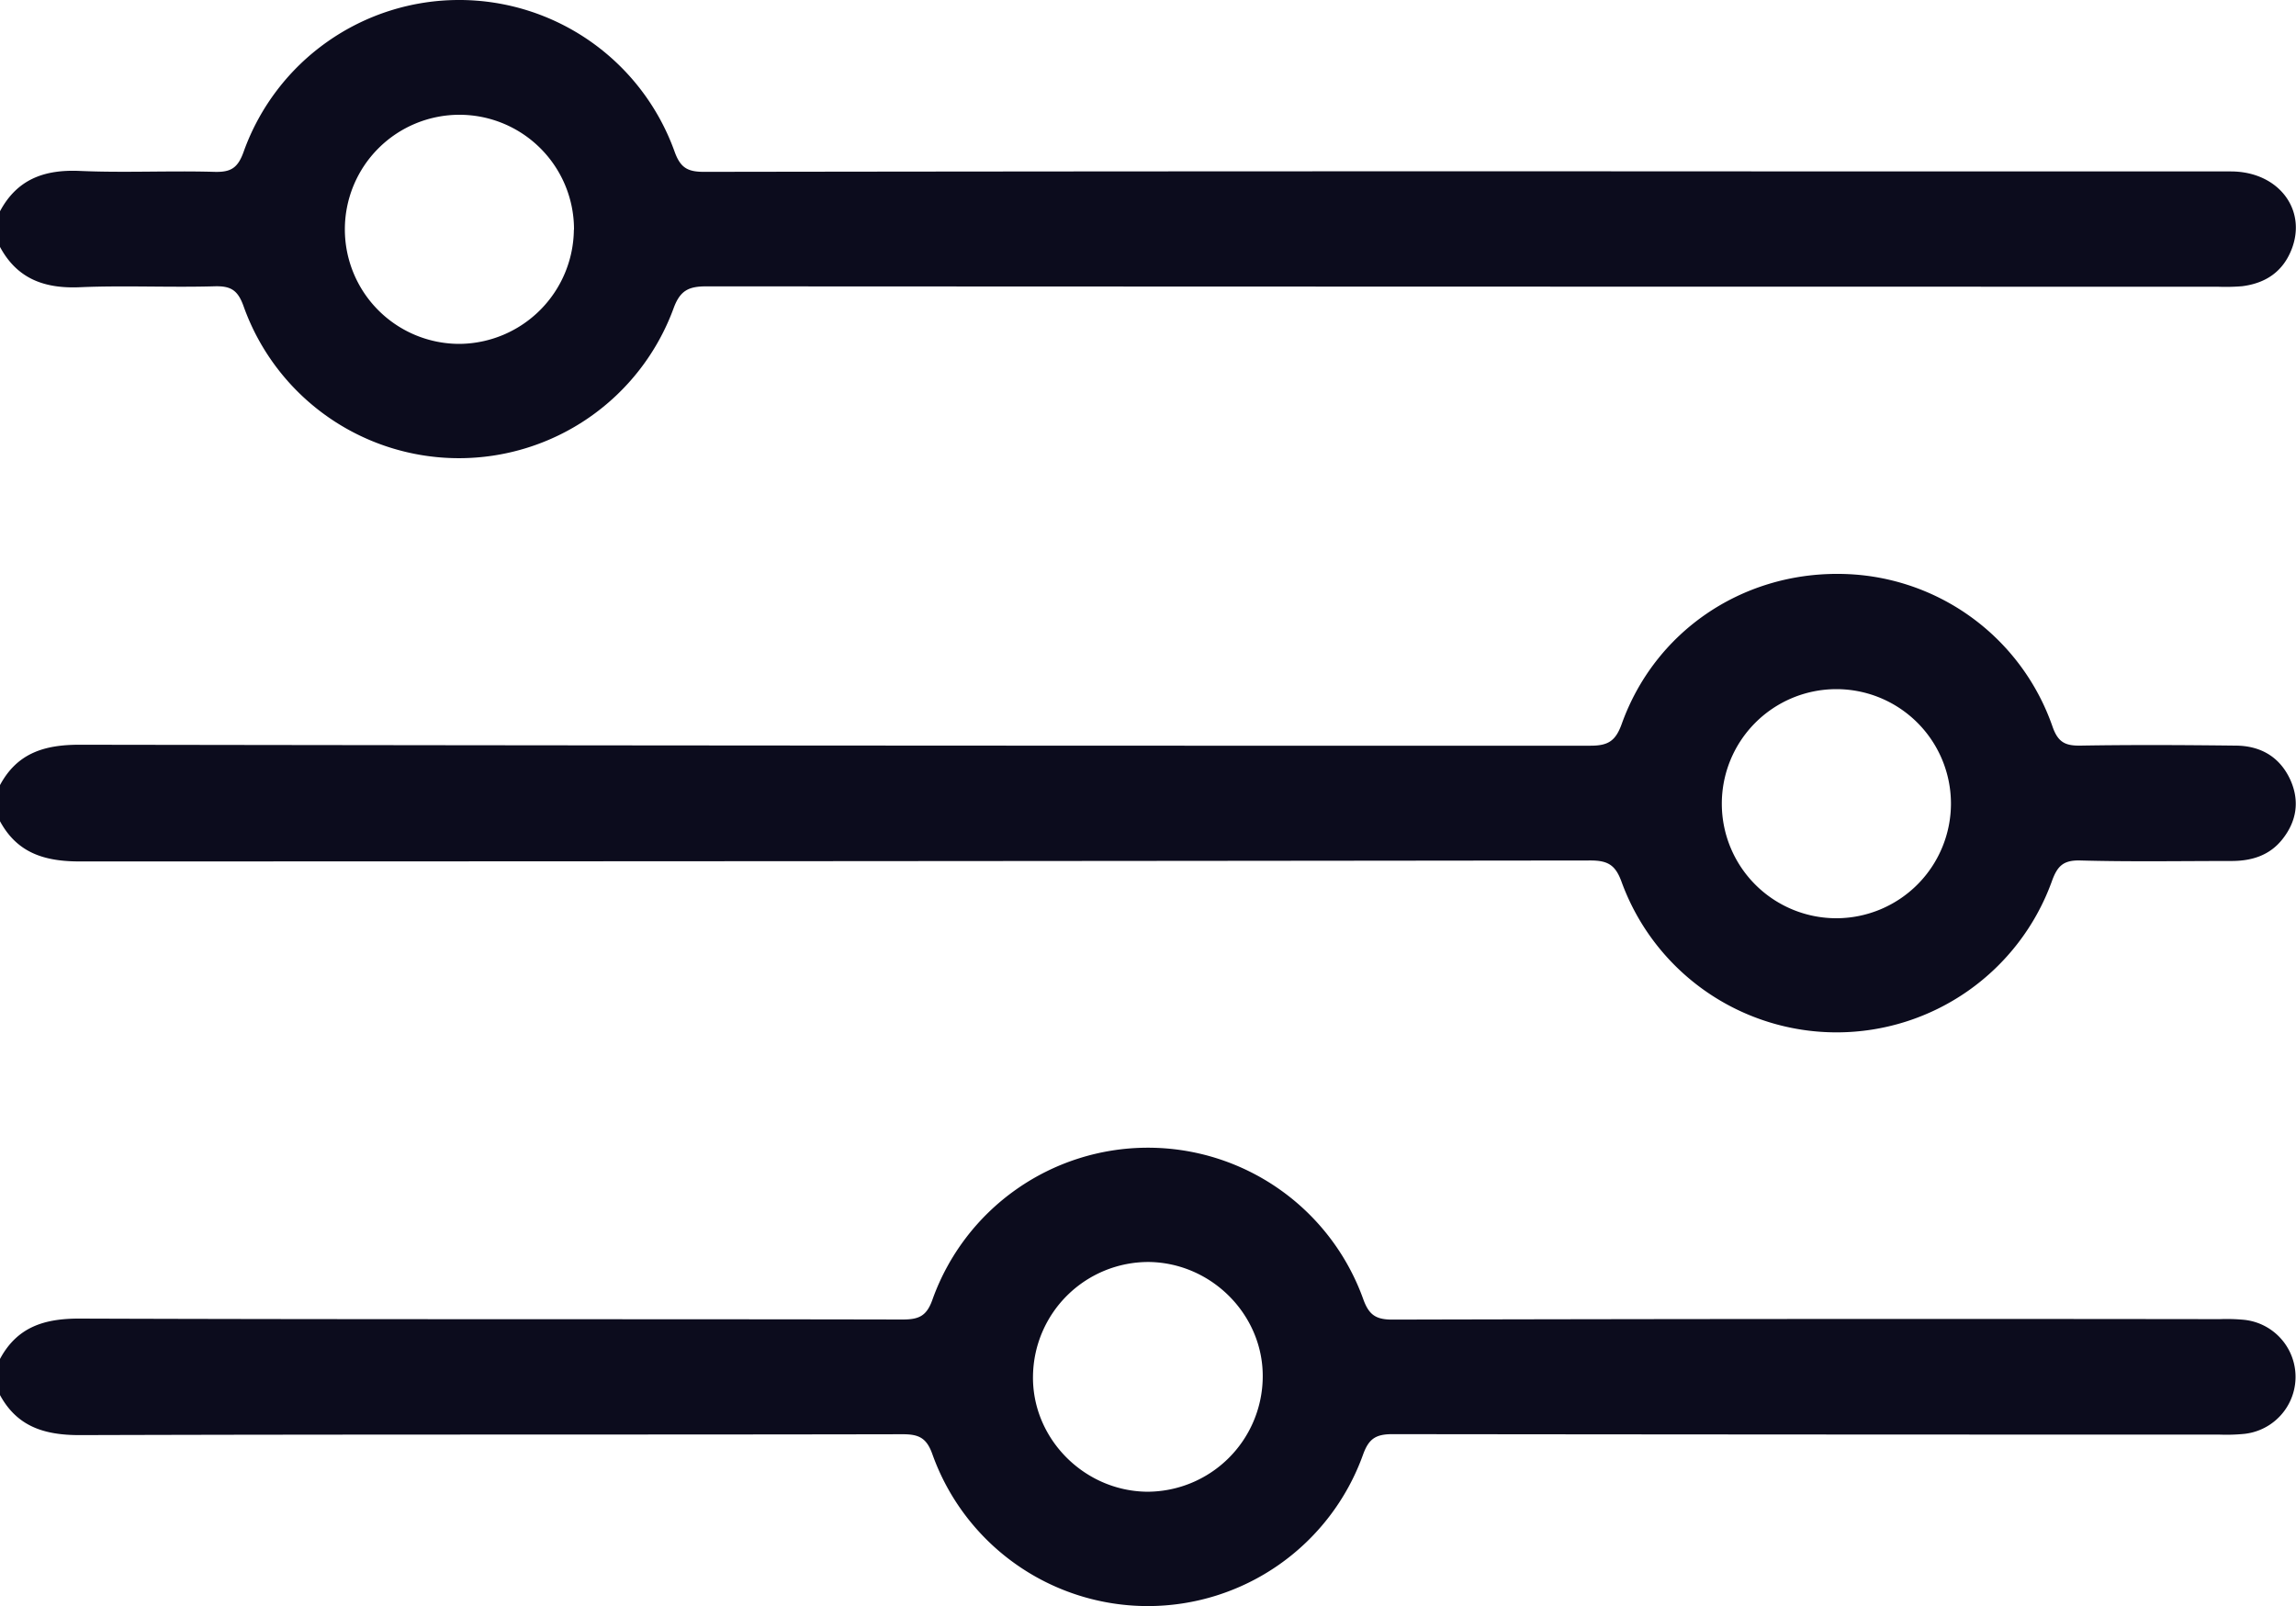
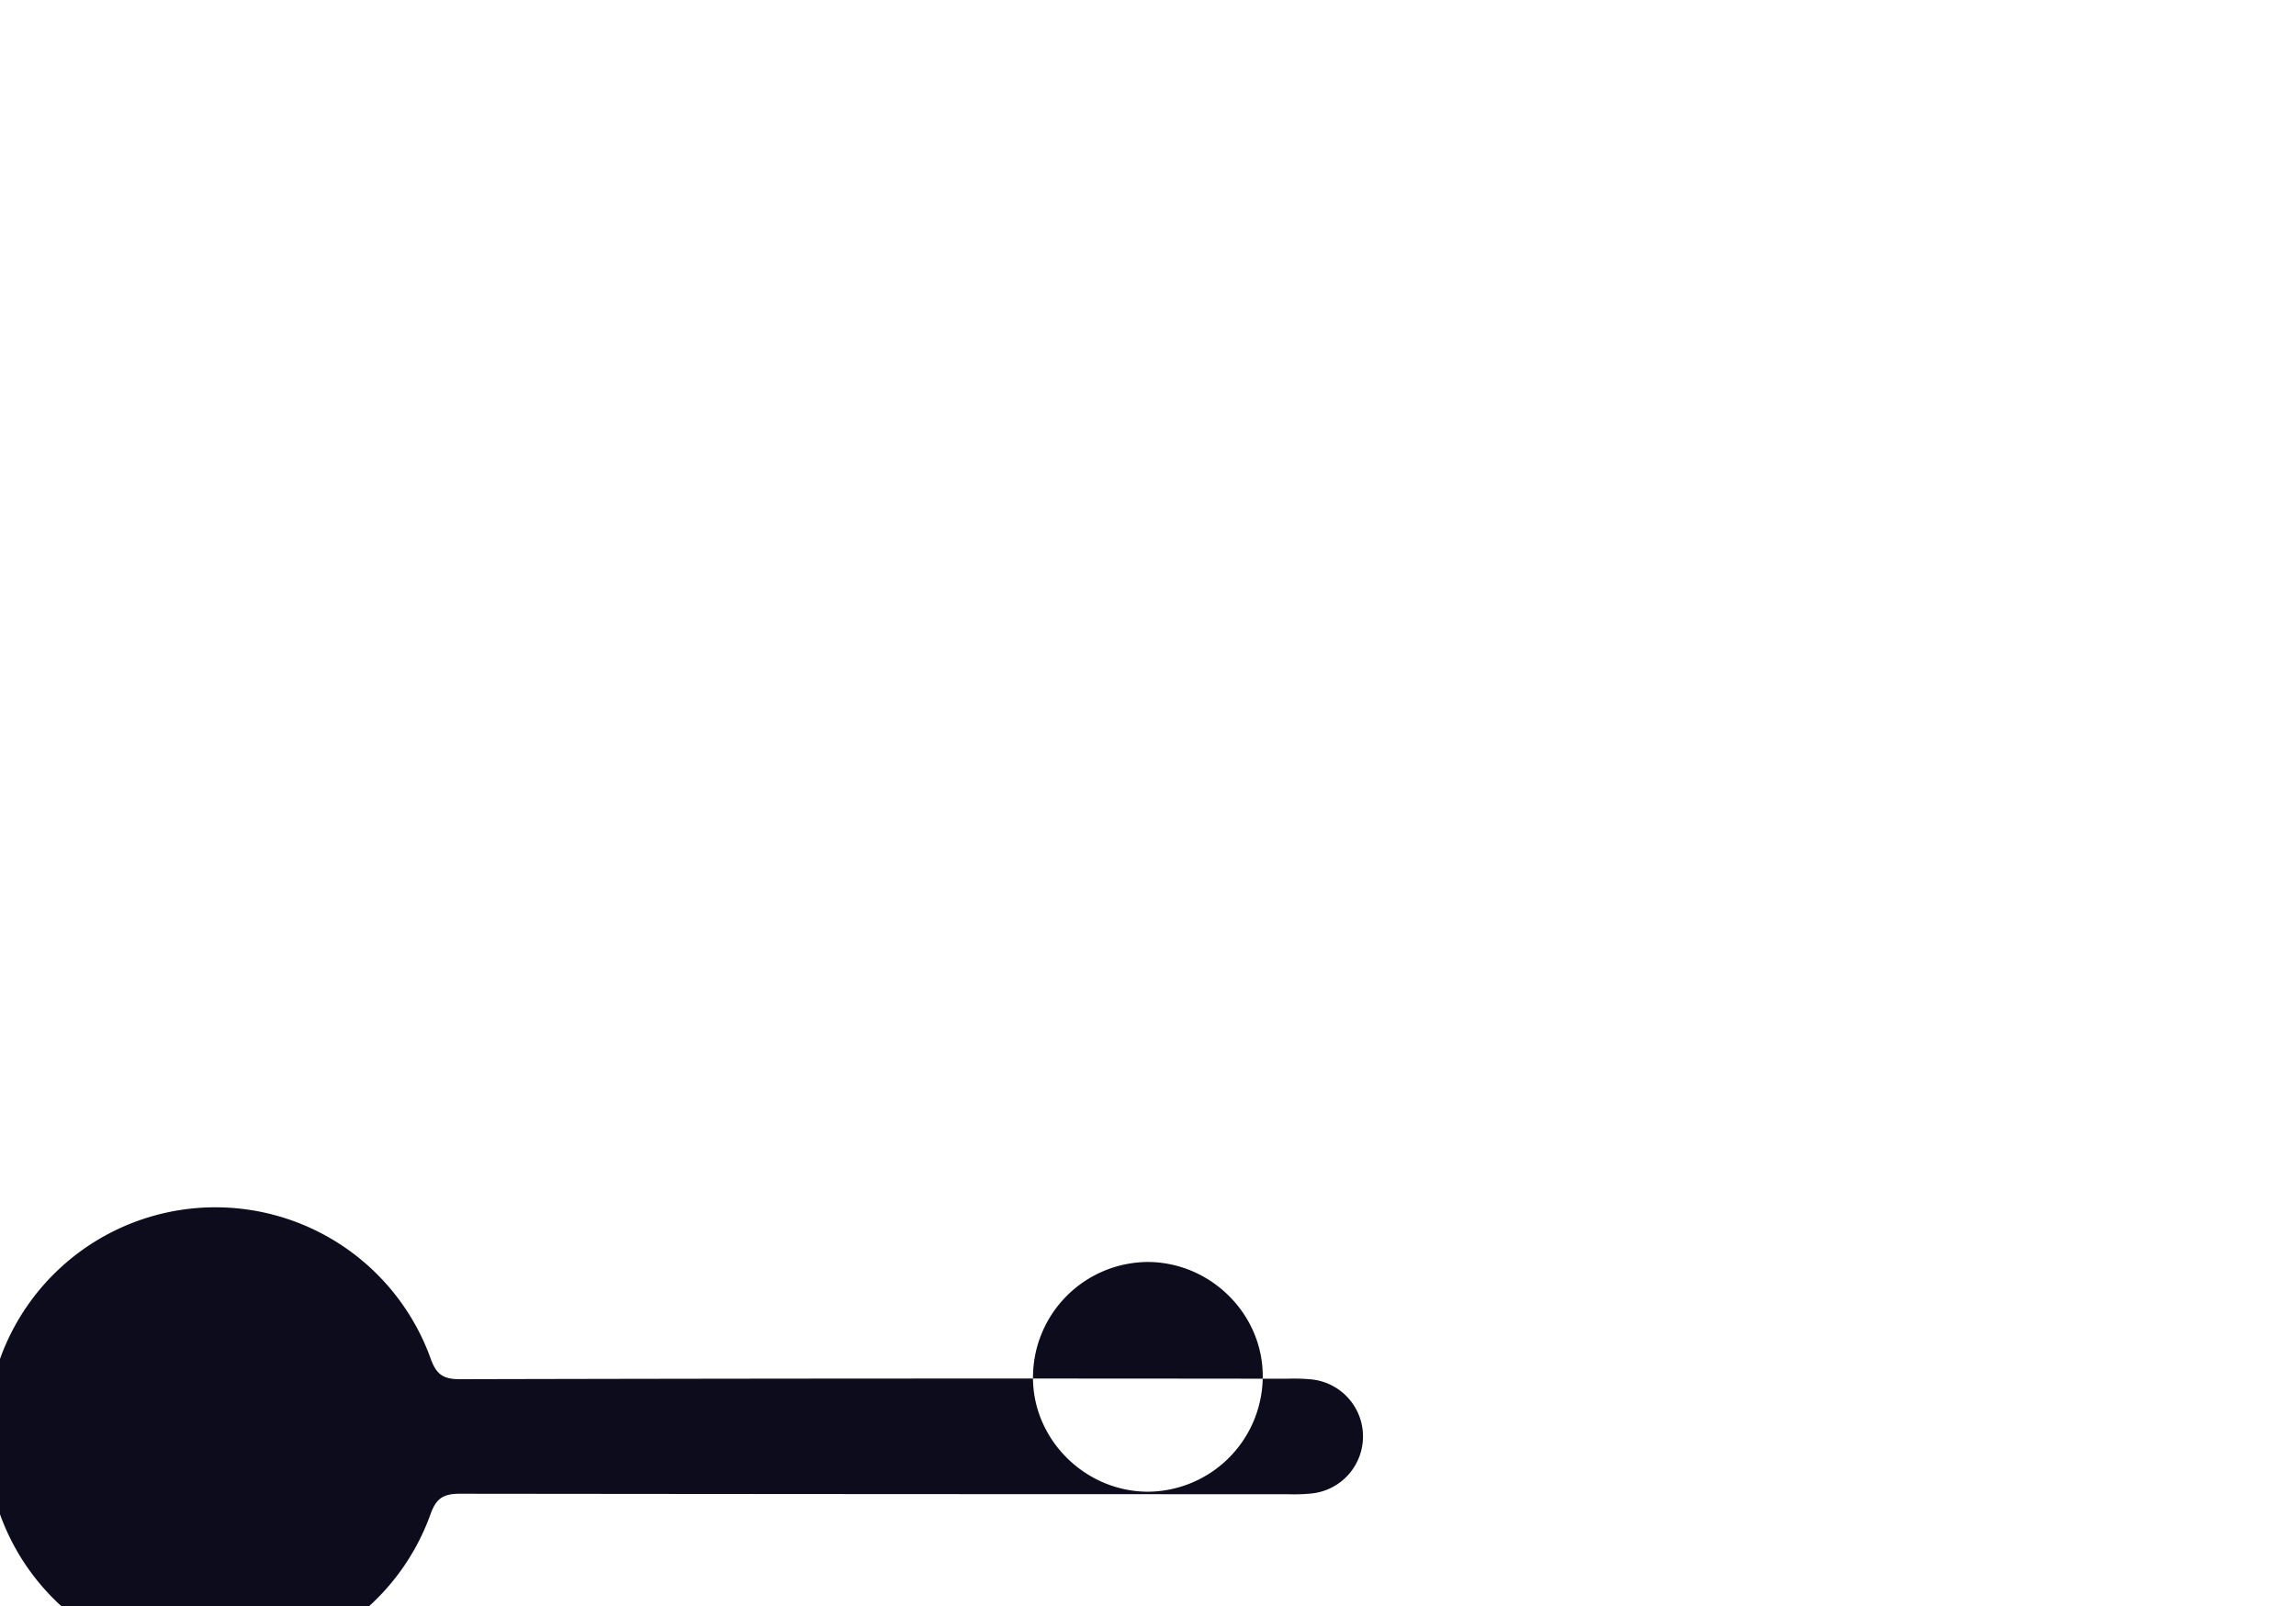
<svg xmlns="http://www.w3.org/2000/svg" id="Layer_1" data-name="Layer 1" viewBox="0 0 500 349.81">
  <defs>
    <style>
      .cls-1 {
        fill: #0c0c1d;
      }
    </style>
  </defs>
  <title>apartmani-zlatibor-filters</title>
  <g>
-     <path class="cls-1" d="M5.65,377.46c3.76-7,9.7-8.82,17.37-8.79,59.73.21,119.45.08,179.18.2,3.56,0,5.26-.74,6.53-4.39a49.82,49.82,0,0,1,93.75-.17c1.21,3.41,2.62,4.59,6.39,4.58q90.08-.22,180.15-.1a39.85,39.85,0,0,1,5.36.15,12.49,12.49,0,0,1,0,24.84,39.9,39.9,0,0,1-5.36.16q-90.07,0-180.15-.1c-3.76,0-5.19,1.11-6.42,4.54a49.8,49.8,0,0,1-93.74-.13c-1.28-3.64-3-4.4-6.54-4.39-59.72.12-119.45,0-179.17.19-7.66,0-13.62-1.82-17.38-8.78Zm249.8,28.92a25.18,25.18,0,0,0,25.18-24.61c.34-13.68-11-25.28-24.84-25.43a25.15,25.15,0,0,0-25.18,24.6C230.27,394.62,241.61,406.23,255.45,406.38Z" transform="translate(-5.65 -81.47)" />
-     <path class="cls-1" d="M5.65,127.48c3.75-7,9.69-9.12,17.37-8.78,9.75.43,19.53-.08,29.29.2,3.62.11,5.14-.82,6.42-4.44a49.84,49.84,0,0,1,93.79-.06c1.26,3.56,2.79,4.51,6.47,4.5q123.76-.18,247.53-.09c28.31,0,56.63,0,84.94,0,10.33,0,16.65,8.3,13.22,17-1.92,4.89-5.7,7.36-10.75,8a43.52,43.52,0,0,1-5.36.11q-164.54,0-329.06-.08c-3.93,0-5.78.89-7.22,4.9a49.78,49.78,0,0,1-93.56-.47c-1.27-3.61-2.79-4.55-6.41-4.44-9.76.28-19.54-.22-29.29.2-7.68.33-13.63-1.81-17.38-8.78Zm125,4a24.95,24.95,0,1,0-24.89,24.89A25.12,25.12,0,0,0,130.62,131.53Z" transform="translate(-5.65 -81.47)" />
-     <path class="cls-1" d="M5.65,252.47c3.76-7,9.7-8.8,17.37-8.79q164.52.25,329,.21c3.88,0,5.47-1.06,6.8-4.76,7.17-20,25.95-32.83,47.31-32.66a49.49,49.49,0,0,1,46.48,33.21c1.2,3.48,2.79,4.24,6.12,4.19,11.22-.19,22.45-.13,33.68,0,5.5,0,9.76,2.44,12.06,7.57,2,4.56,1.3,8.93-1.77,12.81-2.85,3.61-6.8,4.77-11.24,4.75-10.91,0-21.81.19-32.71-.11-3.8-.11-5.08,1.19-6.31,4.65a49.84,49.84,0,0,1-93.62.12c-1.32-3.7-2.91-4.77-6.8-4.77q-164.51.19-329,.21c-7.66,0-13.62-1.82-17.38-8.78Zm424.86,4a24.95,24.95,0,1,0-24.73,25A25,25,0,0,0,430.51,256.43Z" transform="translate(-5.65 -81.47)" />
+     <path class="cls-1" d="M5.65,377.46a49.82,49.82,0,0,1,93.75-.17c1.21,3.41,2.62,4.59,6.39,4.58q90.08-.22,180.15-.1a39.85,39.85,0,0,1,5.36.15,12.49,12.49,0,0,1,0,24.84,39.9,39.9,0,0,1-5.36.16q-90.07,0-180.15-.1c-3.76,0-5.19,1.11-6.42,4.54a49.8,49.8,0,0,1-93.74-.13c-1.28-3.64-3-4.4-6.54-4.39-59.72.12-119.45,0-179.17.19-7.66,0-13.62-1.82-17.38-8.78Zm249.8,28.92a25.18,25.18,0,0,0,25.18-24.61c.34-13.68-11-25.28-24.84-25.43a25.15,25.15,0,0,0-25.18,24.6C230.27,394.62,241.61,406.23,255.45,406.38Z" transform="translate(-5.65 -81.47)" />
  </g>
</svg>